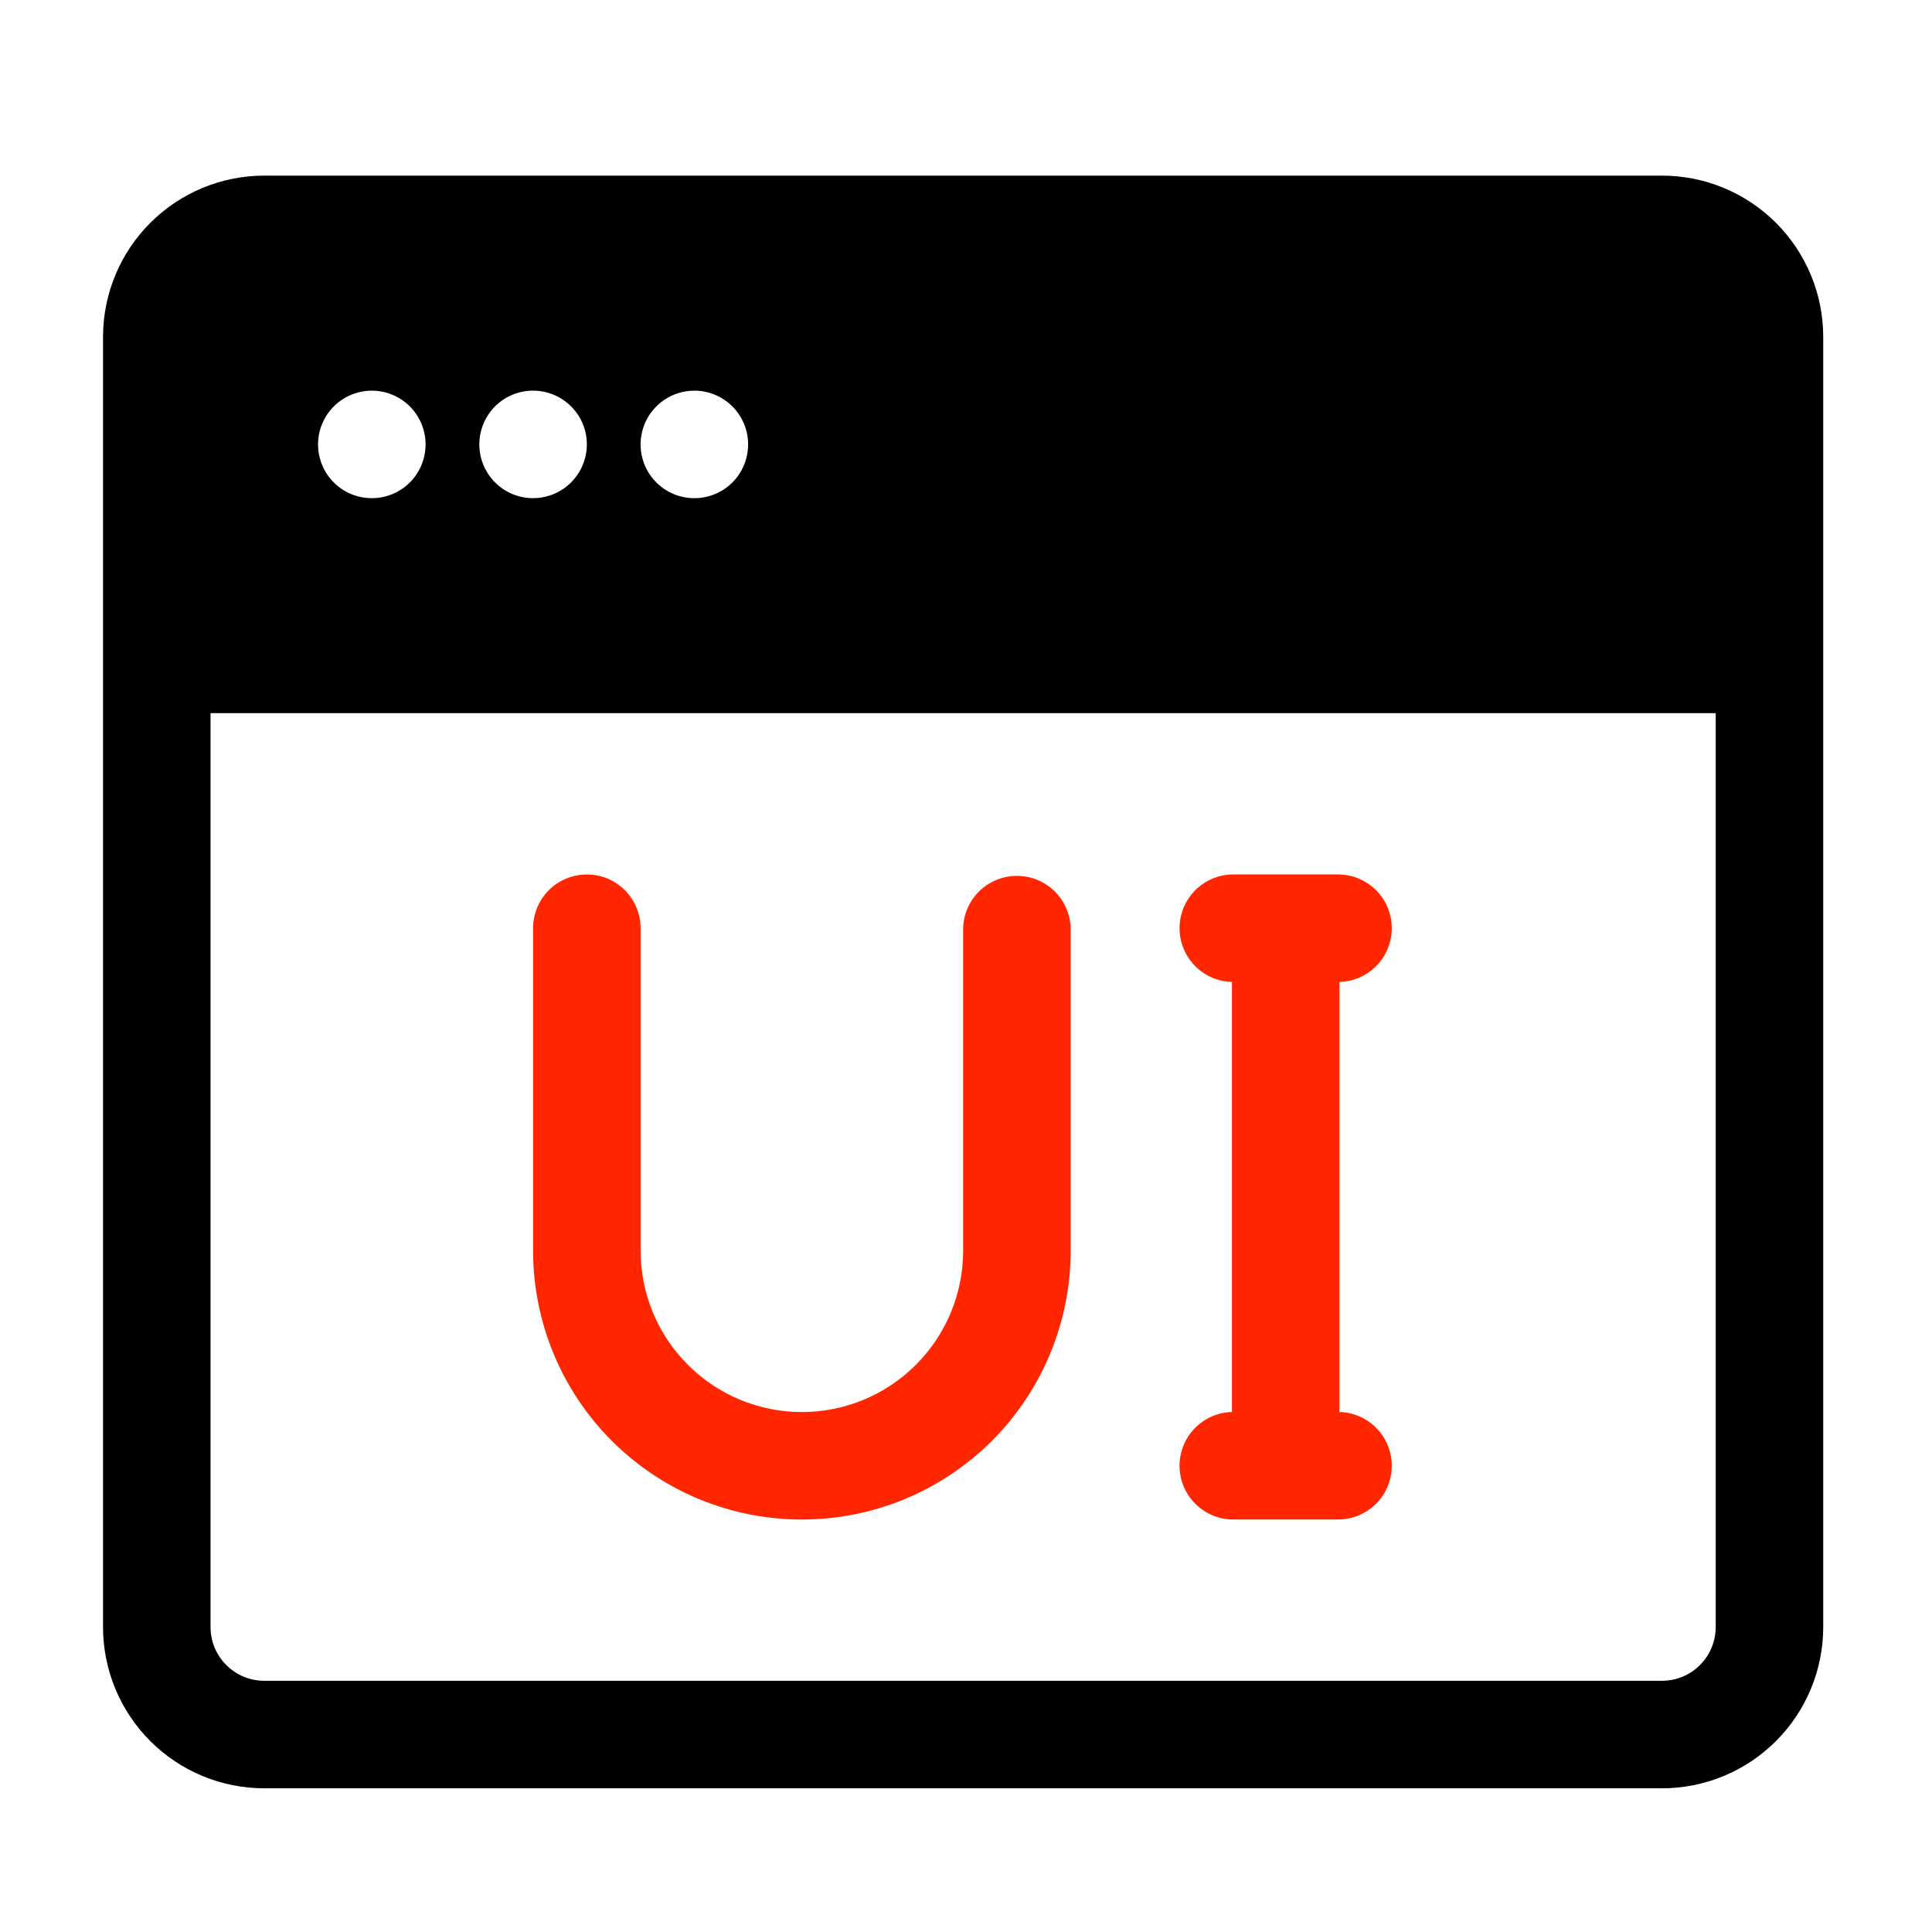
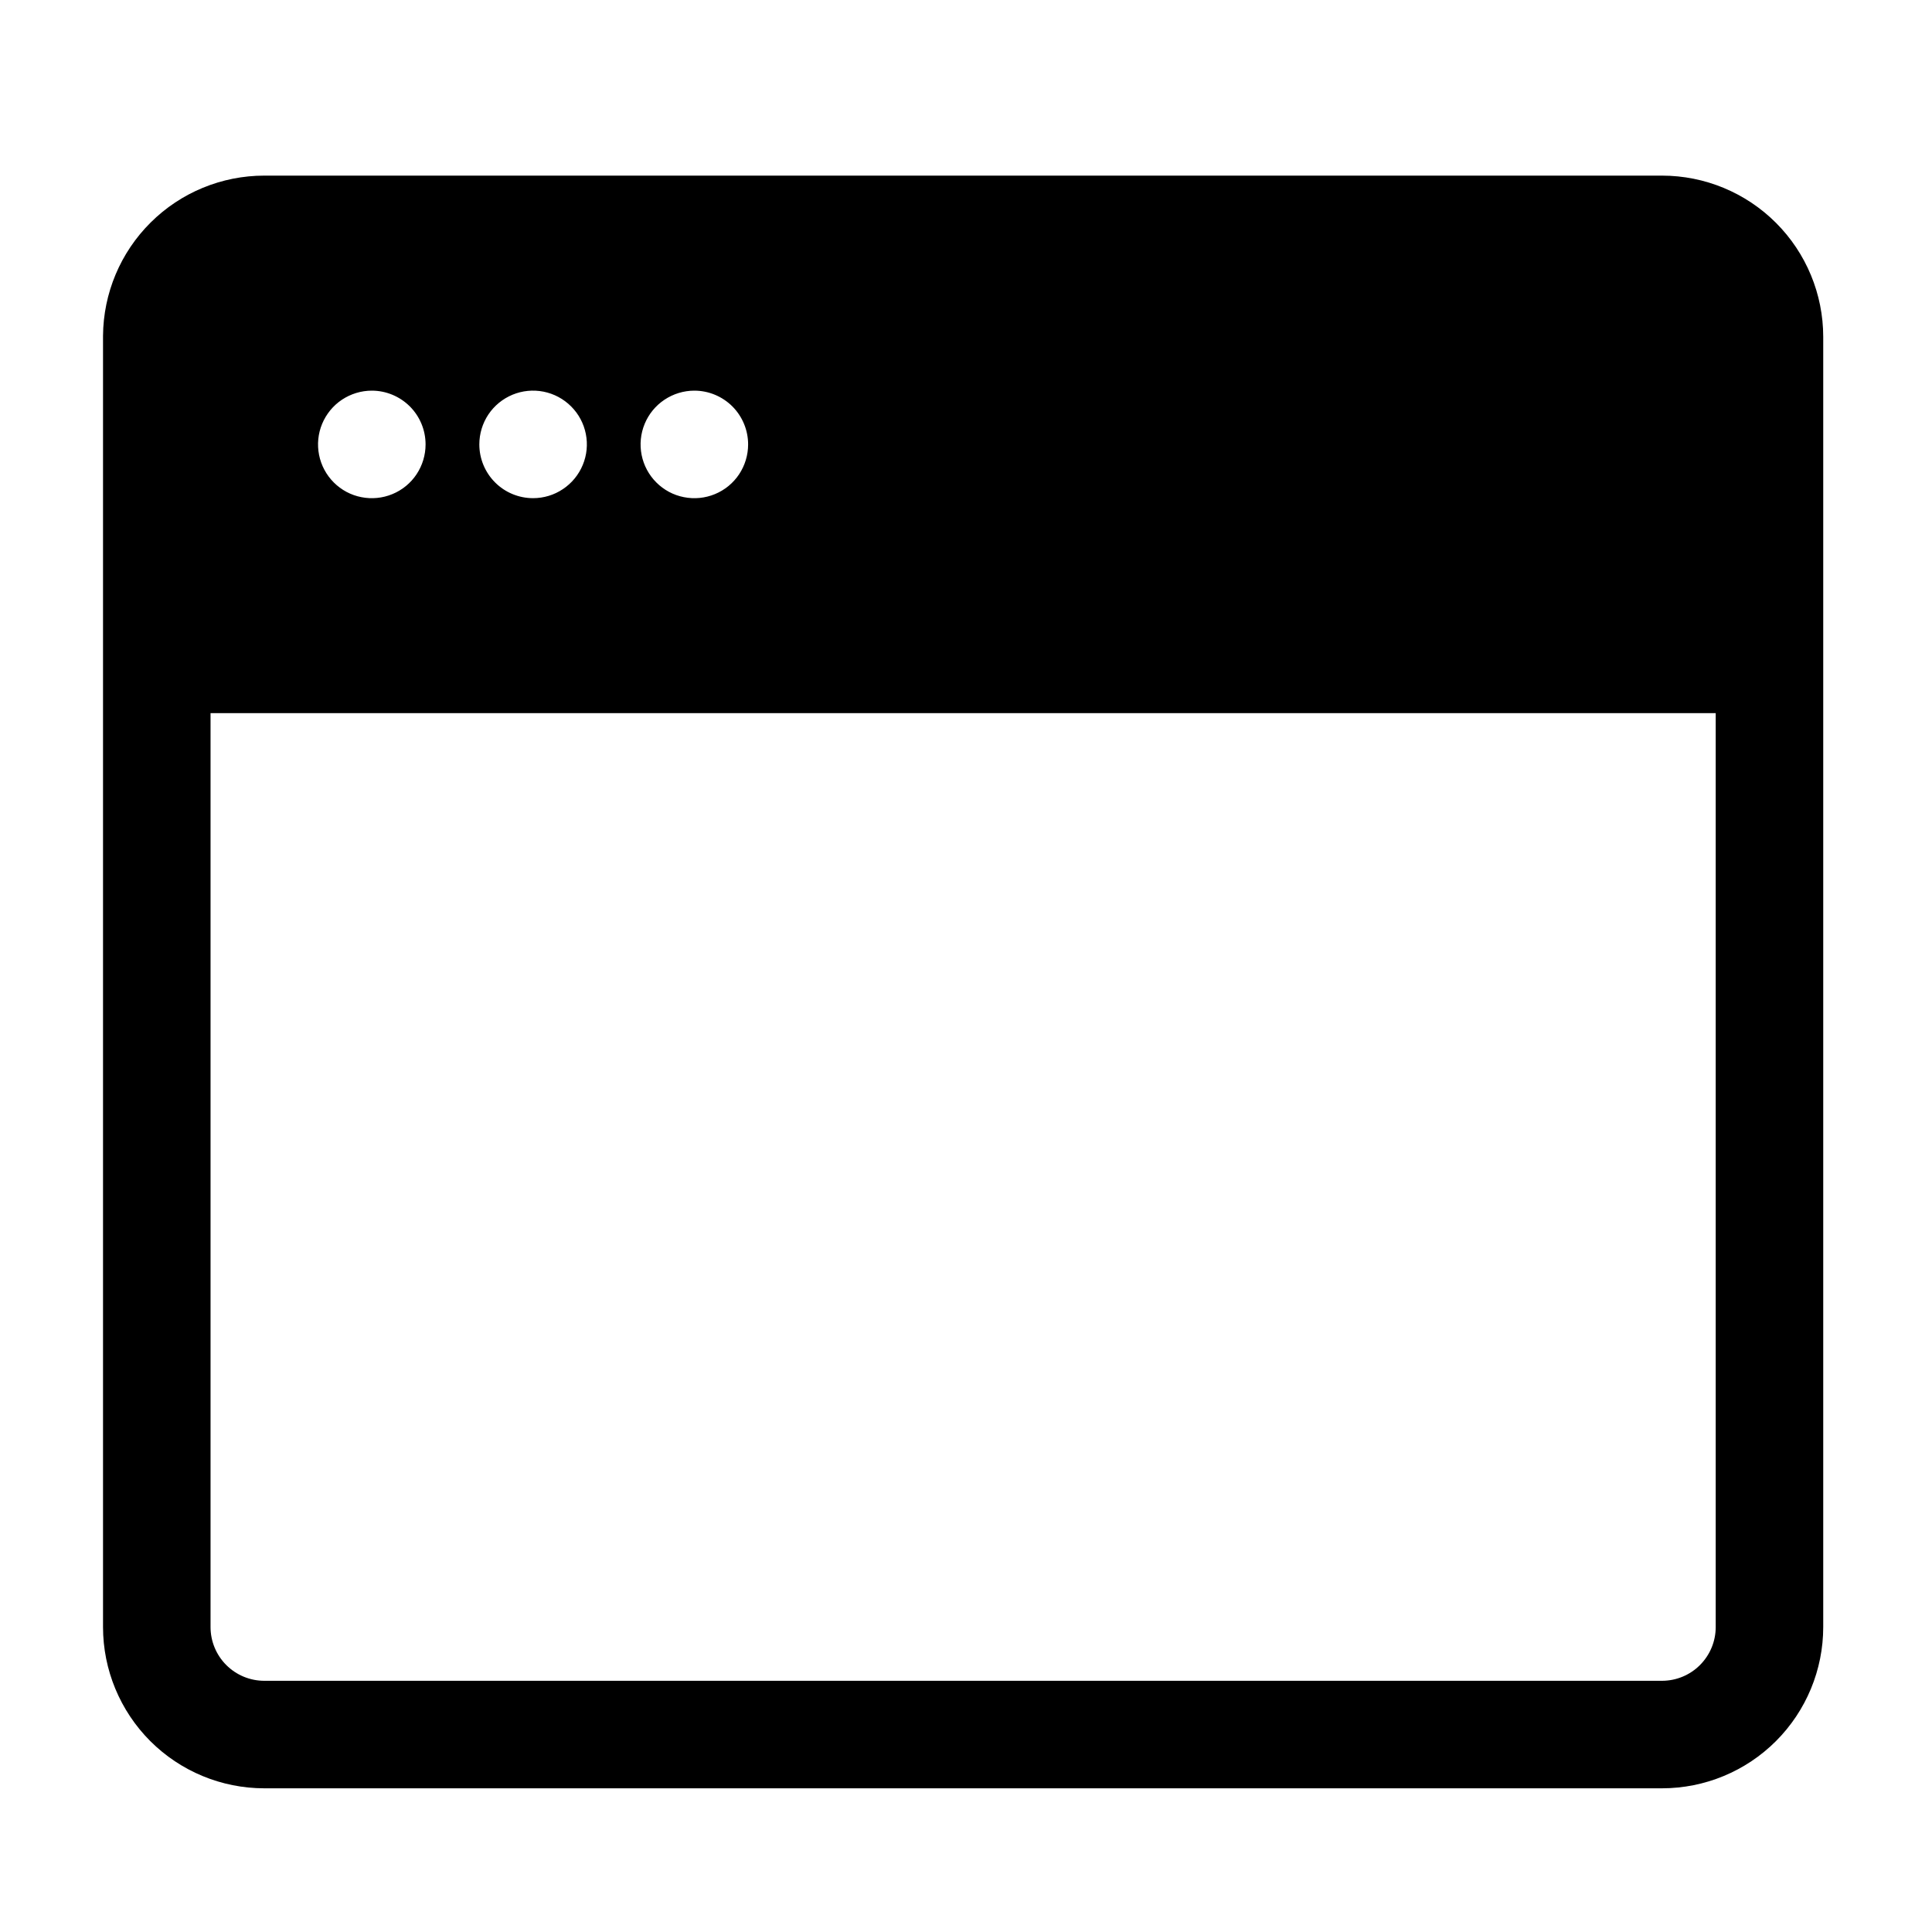
<svg xmlns="http://www.w3.org/2000/svg" width="40" height="40" viewBox="0 0 40 40" fill="none">
-   <path d="M12.15 18.105C12.296 18.105 12.441 18.133 12.576 18.189C12.711 18.245 12.834 18.327 12.937 18.43C13.04 18.534 13.122 18.657 13.178 18.792C13.234 18.927 13.263 19.072 13.263 19.218V25.895C13.263 26.781 13.615 27.63 14.241 28.256C14.867 28.883 15.716 29.235 16.602 29.235C17.488 29.235 18.337 28.883 18.963 28.256C19.589 27.63 19.941 26.781 19.941 25.895V19.218C19.948 18.928 20.069 18.652 20.277 18.449C20.485 18.247 20.764 18.134 21.054 18.134C21.344 18.134 21.623 18.247 21.831 18.449C22.038 18.652 22.159 18.928 22.167 19.218V25.895C22.167 26.626 22.023 27.35 21.743 28.025C21.463 28.7 21.053 29.314 20.537 29.831C20.02 30.347 19.406 30.757 18.731 31.037C18.056 31.317 17.332 31.46 16.602 31.46C15.871 31.46 15.147 31.317 14.472 31.037C13.797 30.757 13.183 30.347 12.667 29.831C11.623 28.787 11.037 27.372 11.037 25.895V19.218C11.037 18.922 11.154 18.639 11.363 18.43C11.571 18.222 11.855 18.105 12.15 18.105Z" fill="#FF2600" />
-   <path d="M27.731 20.33C28.021 20.323 28.297 20.202 28.5 19.994C28.702 19.786 28.815 19.508 28.815 19.217C28.815 18.927 28.702 18.648 28.5 18.441C28.297 18.233 28.021 18.112 27.731 18.105H25.506C25.215 18.112 24.94 18.233 24.737 18.441C24.535 18.648 24.421 18.927 24.421 19.217C24.421 19.508 24.535 19.786 24.737 19.994C24.94 20.202 25.215 20.323 25.506 20.33V29.234C25.215 29.241 24.94 29.362 24.737 29.57C24.535 29.778 24.421 30.056 24.421 30.346C24.421 30.637 24.535 30.916 24.737 31.123C24.94 31.331 25.215 31.452 25.506 31.459H27.731C28.021 31.452 28.297 31.331 28.5 31.123C28.702 30.916 28.815 30.637 28.815 30.346C28.815 30.056 28.702 29.778 28.5 29.57C28.297 29.362 28.021 29.241 27.731 29.234V20.33Z" fill="#FF2600" />
  <path fill-rule="evenodd" clip-rule="evenodd" d="M2.133 6.954C2.139 6.072 2.493 5.228 3.119 4.607C3.744 3.985 4.59 3.636 5.472 3.636H34.409C35.295 3.636 36.144 3.988 36.77 4.614C37.396 5.24 37.748 6.09 37.748 6.975V33.686C37.748 34.571 37.396 35.42 36.77 36.047C36.144 36.673 35.295 37.025 34.409 37.025H5.472C4.587 37.025 3.737 36.673 3.111 36.047C2.485 35.42 2.133 34.571 2.133 33.686L2.133 6.975V6.954ZM4.359 14.765V33.686C4.359 33.981 4.476 34.264 4.685 34.473C4.894 34.682 5.177 34.799 5.472 34.799H34.409C34.704 34.799 34.988 34.682 35.196 34.473C35.405 34.264 35.522 33.981 35.522 33.686V14.765H4.359ZM8.811 9.201C8.811 9.421 8.746 9.636 8.624 9.82C8.502 10.003 8.328 10.146 8.124 10.23C7.921 10.314 7.697 10.336 7.481 10.293C7.265 10.251 7.067 10.145 6.911 9.989C6.755 9.833 6.649 9.635 6.606 9.419C6.563 9.203 6.585 8.979 6.669 8.776C6.754 8.572 6.896 8.398 7.079 8.276C7.262 8.154 7.478 8.088 7.698 8.088C7.993 8.088 8.276 8.206 8.485 8.414C8.694 8.623 8.811 8.906 8.811 9.201ZM11.037 10.314C11.257 10.314 11.472 10.249 11.655 10.126C11.838 10.004 11.981 9.83 12.065 9.627C12.15 9.423 12.172 9.2 12.129 8.984C12.086 8.768 11.98 8.569 11.824 8.414C11.668 8.258 11.47 8.152 11.254 8.109C11.038 8.066 10.814 8.088 10.611 8.172C10.407 8.257 10.233 8.399 10.111 8.582C9.989 8.765 9.924 8.981 9.924 9.201C9.924 9.496 10.041 9.779 10.25 9.988C10.458 10.197 10.742 10.314 11.037 10.314ZM15.489 9.201C15.489 9.421 15.424 9.636 15.302 9.82C15.18 10.003 15.006 10.146 14.802 10.23C14.599 10.314 14.375 10.336 14.159 10.293C13.943 10.251 13.745 10.145 13.589 9.989C13.433 9.833 13.327 9.635 13.284 9.419C13.241 9.203 13.263 8.979 13.347 8.776C13.431 8.572 13.574 8.398 13.757 8.276C13.94 8.154 14.155 8.088 14.376 8.088C14.671 8.088 14.954 8.206 15.163 8.414C15.371 8.623 15.489 8.906 15.489 9.201Z" fill="black" />
</svg>